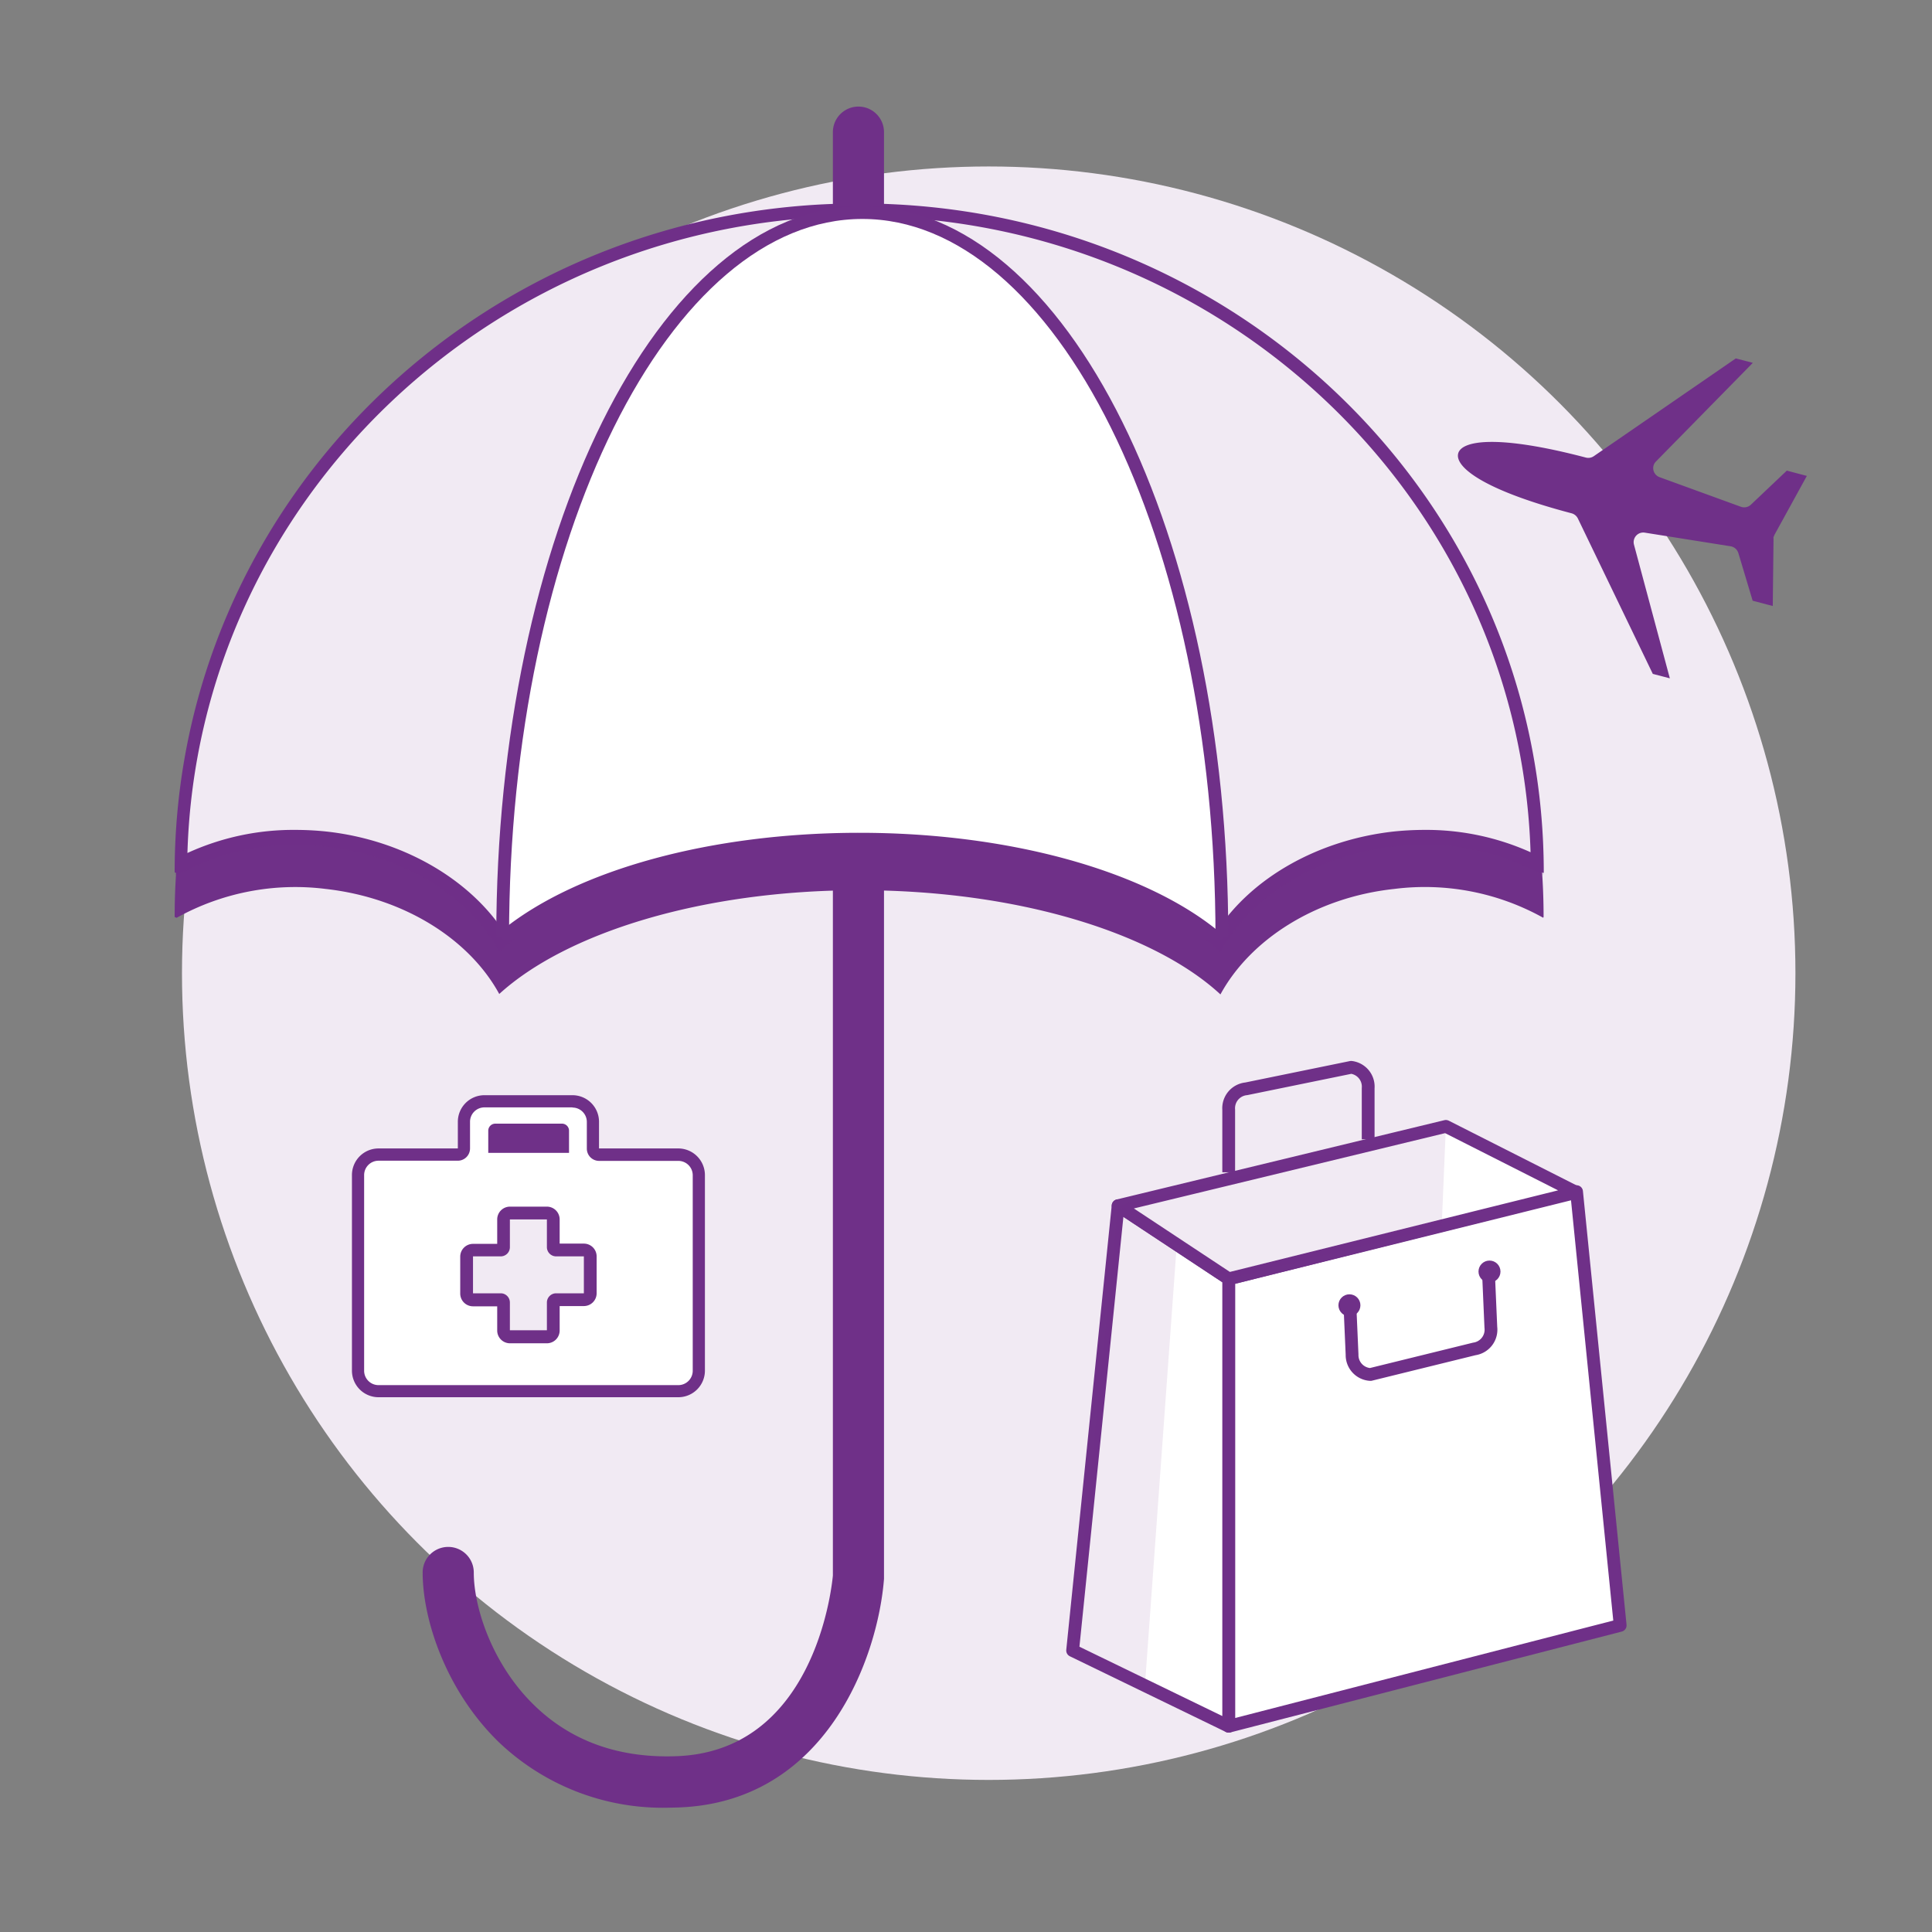
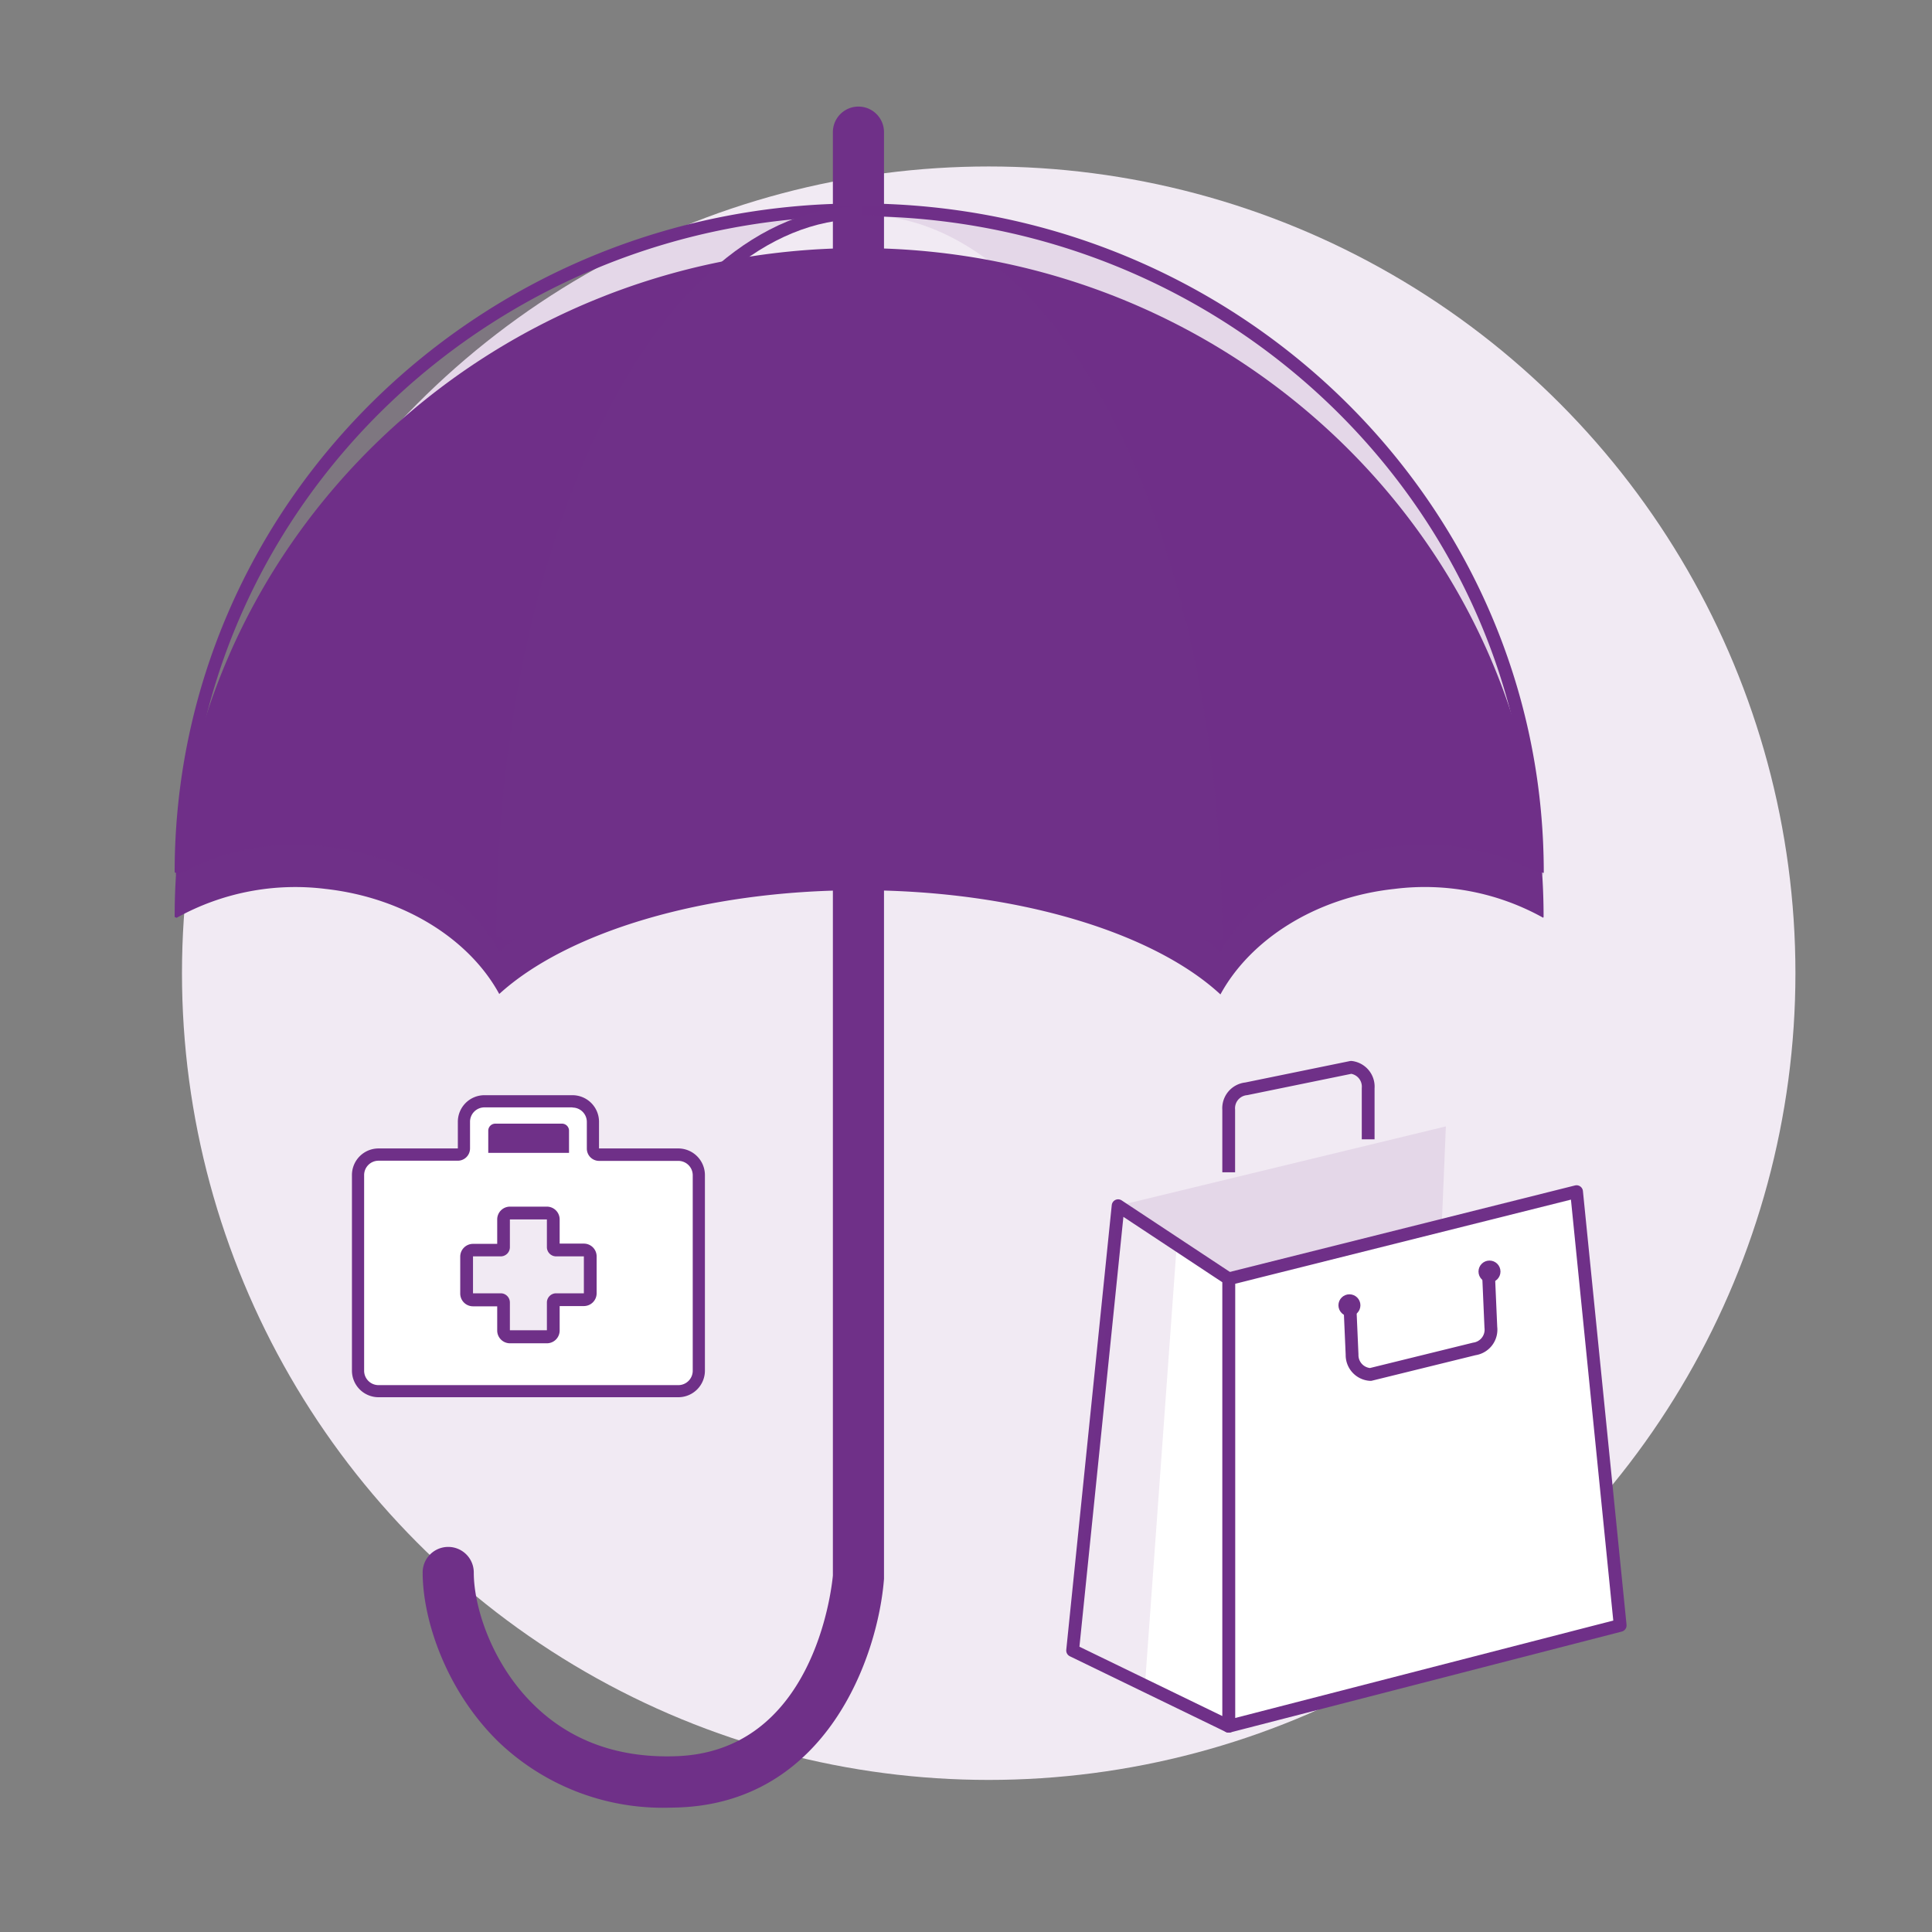
<svg xmlns="http://www.w3.org/2000/svg" id="Layer_1" data-name="Layer 1" viewBox="0 0 226.77 226.77">
  <rect x="0" y="0" width="226.77" height="226.77" fill="#808080" stroke="none" />
  <defs>
    <style>.cls-1,.cls-5{isolation:isolate;}.cls-2{fill:#f1eaf3;}.cls-3,.cls-5{fill:#6f3088;}.cls-4,.cls-7{fill:#fff;}.cls-5{opacity:0.1;}.cls-6{fill:none;}.cls-6,.cls-7{stroke:#6f3088;stroke-linejoin:round;stroke-width:1.5px;}</style>
  </defs>
  <title>BIL_Travel protection-Light</title>
  <g id="Fond" class="cls-1">
    <circle class="cls-2" cx="116.05" cy="114.23" r="94.69" />
  </g>
  <path class="cls-3" d="M181.18,107.63l-.05.09a28.55,28.55,0,0,0-17.48-3.38c-9.3,1-16.93,6-20.4,12.38-7.85-7.26-23.88-12.23-42.36-12.23s-34.42,5-42.29,12.18c-3.47-6.37-11.09-11.29-20.37-12.33a28.67,28.67,0,0,0-17.5,3.39l-.23-.1c0-43.36,36-78.51,80.35-78.51S181.18,64.27,181.18,107.63Z" />
  <path class="cls-3" d="M78.44,212.18a27.89,27.89,0,0,1-19.94-7.74c-6.14-6-8.89-14.29-8.89-19.87a3,3,0,0,1,6,0c0,4.18,2.21,10.84,7.08,15.57,4.28,4.18,9.84,6.21,16.53,6,16.22-.44,18.37-19.42,18.54-21.21V15.51a3,3,0,0,1,6,0V185.32c-.7,9.08-6.71,26.37-24.37,26.84Z" />
-   <path class="cls-4" d="M143.06,110.31c-8.5-7.3-24.52-11.81-42.17-11.81S67.31,103,58.79,110.26c-3.89-6.38-11.64-10.91-20.48-11.9a33.55,33.55,0,0,0-3.6-.2,28.85,28.85,0,0,0-13.45,3.18C21.84,59,57.32,24.63,100.85,24.63s78.94,34.26,79.57,76.61a28.73,28.73,0,0,0-13.24-3.08,33.74,33.74,0,0,0-3.61.2C154.71,99.35,147,103.9,143.06,110.31Z" />
  <path class="cls-3" d="M100.85,25.38c42.66,0,77.51,33.27,78.8,74.65a29.85,29.85,0,0,0-12.47-2.62,35.24,35.24,0,0,0-3.69.2c-8.75,1-16.47,5.36-20.61,11.58-8.78-7.09-24.62-11.44-42-11.44S67.76,102.08,59,109.14C54.83,103,47.12,98.59,38.39,97.61a34.9,34.9,0,0,0-3.68-.2A29.83,29.83,0,0,0,22,100.12c1.23-41.42,36.11-74.74,78.81-74.74m0-1.5C56.48,23.88,20.5,59,20.5,102.39l.23.11a27.79,27.79,0,0,1,14-3.59,30.16,30.16,0,0,1,3.52.2c9.28,1,16.9,6,20.37,12.32,7.87-7.22,23.85-12.18,42.29-12.18s34.51,5,42.36,12.24c3.47-6.4,11.1-11.35,20.4-12.38a30.2,30.2,0,0,1,3.53-.2,27.77,27.77,0,0,1,13.95,3.57l.05-.09c0-43.35-36-78.51-80.33-78.51Z" />
  <path class="cls-5" d="M181.18,102.65l-.05.09a28.62,28.62,0,0,0-17.48-3.37c-9.3,1-16.93,6-20.4,12.38-.56-.51-1.16-1-1.79-1.51h2c0-47-18.9-85-42.22-85S59,63.27,59,110.24h1.35c-.61.47-1.19,1-1.74,1.45-3.47-6.37-11.09-11.29-20.37-12.32a28.6,28.6,0,0,0-17.5,3.39l-.23-.11c0-43.35,36-78.51,80.35-78.51S181.18,59.3,181.18,102.65Z" />
-   <path class="cls-6" d="M59,110c0-47,18.91-85.05,42.22-85.05S143.42,63,143.42,110" />
-   <path class="cls-3" d="M208.2,63a1.39,1.39,0,0,1,.1-.26l3.78-6.88-2.35-.62-4.22,4a1.14,1.14,0,0,1-1.18.24L194.77,56a1.14,1.14,0,0,1-.7-.82,1.09,1.09,0,0,1,.29-1l11.38-11.59-2-.52L187.08,53.54a1.14,1.14,0,0,1-.93.17c-10.46-2.75-14.64-2-15-.46s2.86,4.25,13.32,7a1.16,1.16,0,0,1,.73.6L194,79.1l2,.52-4.21-15.69a1.13,1.13,0,0,1,1.27-1.41l10.07,1.6a1.15,1.15,0,0,1,.91.79l1.68,5.6,2.36.62.09-7.86a1.26,1.26,0,0,1,0-.27Z" />
+   <path class="cls-6" d="M59,110c0-47,18.91-85.05,42.22-85.05" />
  <path class="cls-4" d="M44.42,163.28a2.41,2.41,0,0,1-2.4-2.41V137.93a2.41,2.41,0,0,1,2.4-2.41h9.32a.71.71,0,0,0,.71-.72v-3.12a2.42,2.42,0,0,1,2.39-2.42H67.2a2.41,2.41,0,0,1,2.39,2.42v3.12a.72.72,0,0,0,.72.72h9.32A2.4,2.4,0,0,1,82,137.93v22.94a2.4,2.4,0,0,1-2.39,2.41Z" />
  <path class="cls-3" d="M67.2,130a1.69,1.69,0,0,1,1.68,1.7v3.12a1.44,1.44,0,0,0,1.43,1.44h9.32a1.69,1.69,0,0,1,1.68,1.69v22.94a1.69,1.69,0,0,1-1.68,1.69H44.42a1.69,1.69,0,0,1-1.68-1.69V137.93a1.69,1.69,0,0,1,1.68-1.69h9.32a1.44,1.44,0,0,0,1.43-1.44v-3.12a1.69,1.69,0,0,1,1.67-1.7H67.2m0-1.43H56.84a3.12,3.12,0,0,0-3.1,3.13v3.12H44.42a3.12,3.12,0,0,0-3.11,3.13v22.94A3.12,3.12,0,0,0,44.42,164H79.63a3.12,3.12,0,0,0,3.11-3.12V137.93a3.13,3.13,0,0,0-3.11-3.13H70.31v-3.12a3.12,3.12,0,0,0-3.11-3.13Z" />
  <path class="cls-3" d="M57.31,132.75a.83.83,0,0,1,.79-.86H66a.83.83,0,0,1,.79.86v2.57H57.31Z" />
  <path class="cls-4" d="M59.85,156.89a.75.75,0,0,1-.74-.75v-3.25a.34.34,0,0,0-.34-.34H55.52a.74.74,0,0,1-.75-.75v-4.33a.74.74,0,0,1,.75-.75h3.25a.34.34,0,0,0,.34-.34v-3.25a.74.74,0,0,1,.74-.75h4.34a.75.75,0,0,1,.75.75v3.25a.34.34,0,0,0,.34.34h3.25a.75.75,0,0,1,.75.75v4.33a.75.75,0,0,1-.75.75H65.28a.34.34,0,0,0-.34.34v3.25a.76.76,0,0,1-.75.75Z" />
  <path class="cls-3" d="M64.19,143.13v3.25a1.09,1.09,0,0,0,1.09,1.09h3.25v4.33H65.28a1.09,1.09,0,0,0-1.09,1.09v3.25H59.85v-3.25a1.08,1.08,0,0,0-1.08-1.09H55.52v-4.33h3.25a1.08,1.08,0,0,0,1.08-1.09v-3.25h4.34m0-1.5H59.85a1.5,1.5,0,0,0-1.49,1.5V146H55.52a1.5,1.5,0,0,0-1.5,1.5v4.33a1.5,1.5,0,0,0,1.5,1.5h2.84v2.84a1.5,1.5,0,0,0,1.49,1.5h4.34a1.5,1.5,0,0,0,1.5-1.5V153.3h2.84a1.5,1.5,0,0,0,1.5-1.5v-4.33a1.5,1.5,0,0,0-1.5-1.5H65.69v-2.84a1.5,1.5,0,0,0-1.5-1.5Z" />
  <path class="cls-5" d="M59.85,156.14h4.34v-3.25a1.09,1.09,0,0,1,1.09-1.09h3.25v-4.33H65.28a1.09,1.09,0,0,1-1.09-1.09v-3.25H59.85v3.25a1.08,1.08,0,0,1-1.08,1.09H55.52v4.33h3.25a1.08,1.08,0,0,1,1.08,1.09Z" />
  <polygon class="cls-7" points="144.22 150.1 144.22 202.62 190.17 190.78 185.05 139.87 144.22 150.1" />
  <polygon class="cls-7" points="144.22 150.1 131.24 141.52 125.9 193.73 144.22 202.62 144.22 150.1" />
-   <polygon class="cls-7" points="131.24 141.52 169.71 132.21 185.02 139.96 144.22 150.1 131.24 141.52" />
  <polygon class="cls-5" points="131.24 141.52 169.71 132.21 169.22 143.97 144.22 150.1 131.24 141.52" />
  <polygon class="cls-5" points="138.1 146.42 131.24 141.52 125.9 193.73 134.42 197.38 138.1 146.42" />
  <path class="cls-6" d="M144.22,137.6v-7.35a2.29,2.29,0,0,1,2.06-2.45l12.31-2.52a2.28,2.28,0,0,1,2,2.45v6" />
  <path class="cls-6" d="M174.67,148.45l.32,7.35a2.28,2.28,0,0,1-1.94,2.53l-12.19,3A2.28,2.28,0,0,1,158.7,159l-.26-5.95" />
  <circle class="cls-3" cx="158.39" cy="153.21" r="1.29" />
  <circle class="cls-3" cx="174.83" cy="149.25" r="1.29" />
</svg>